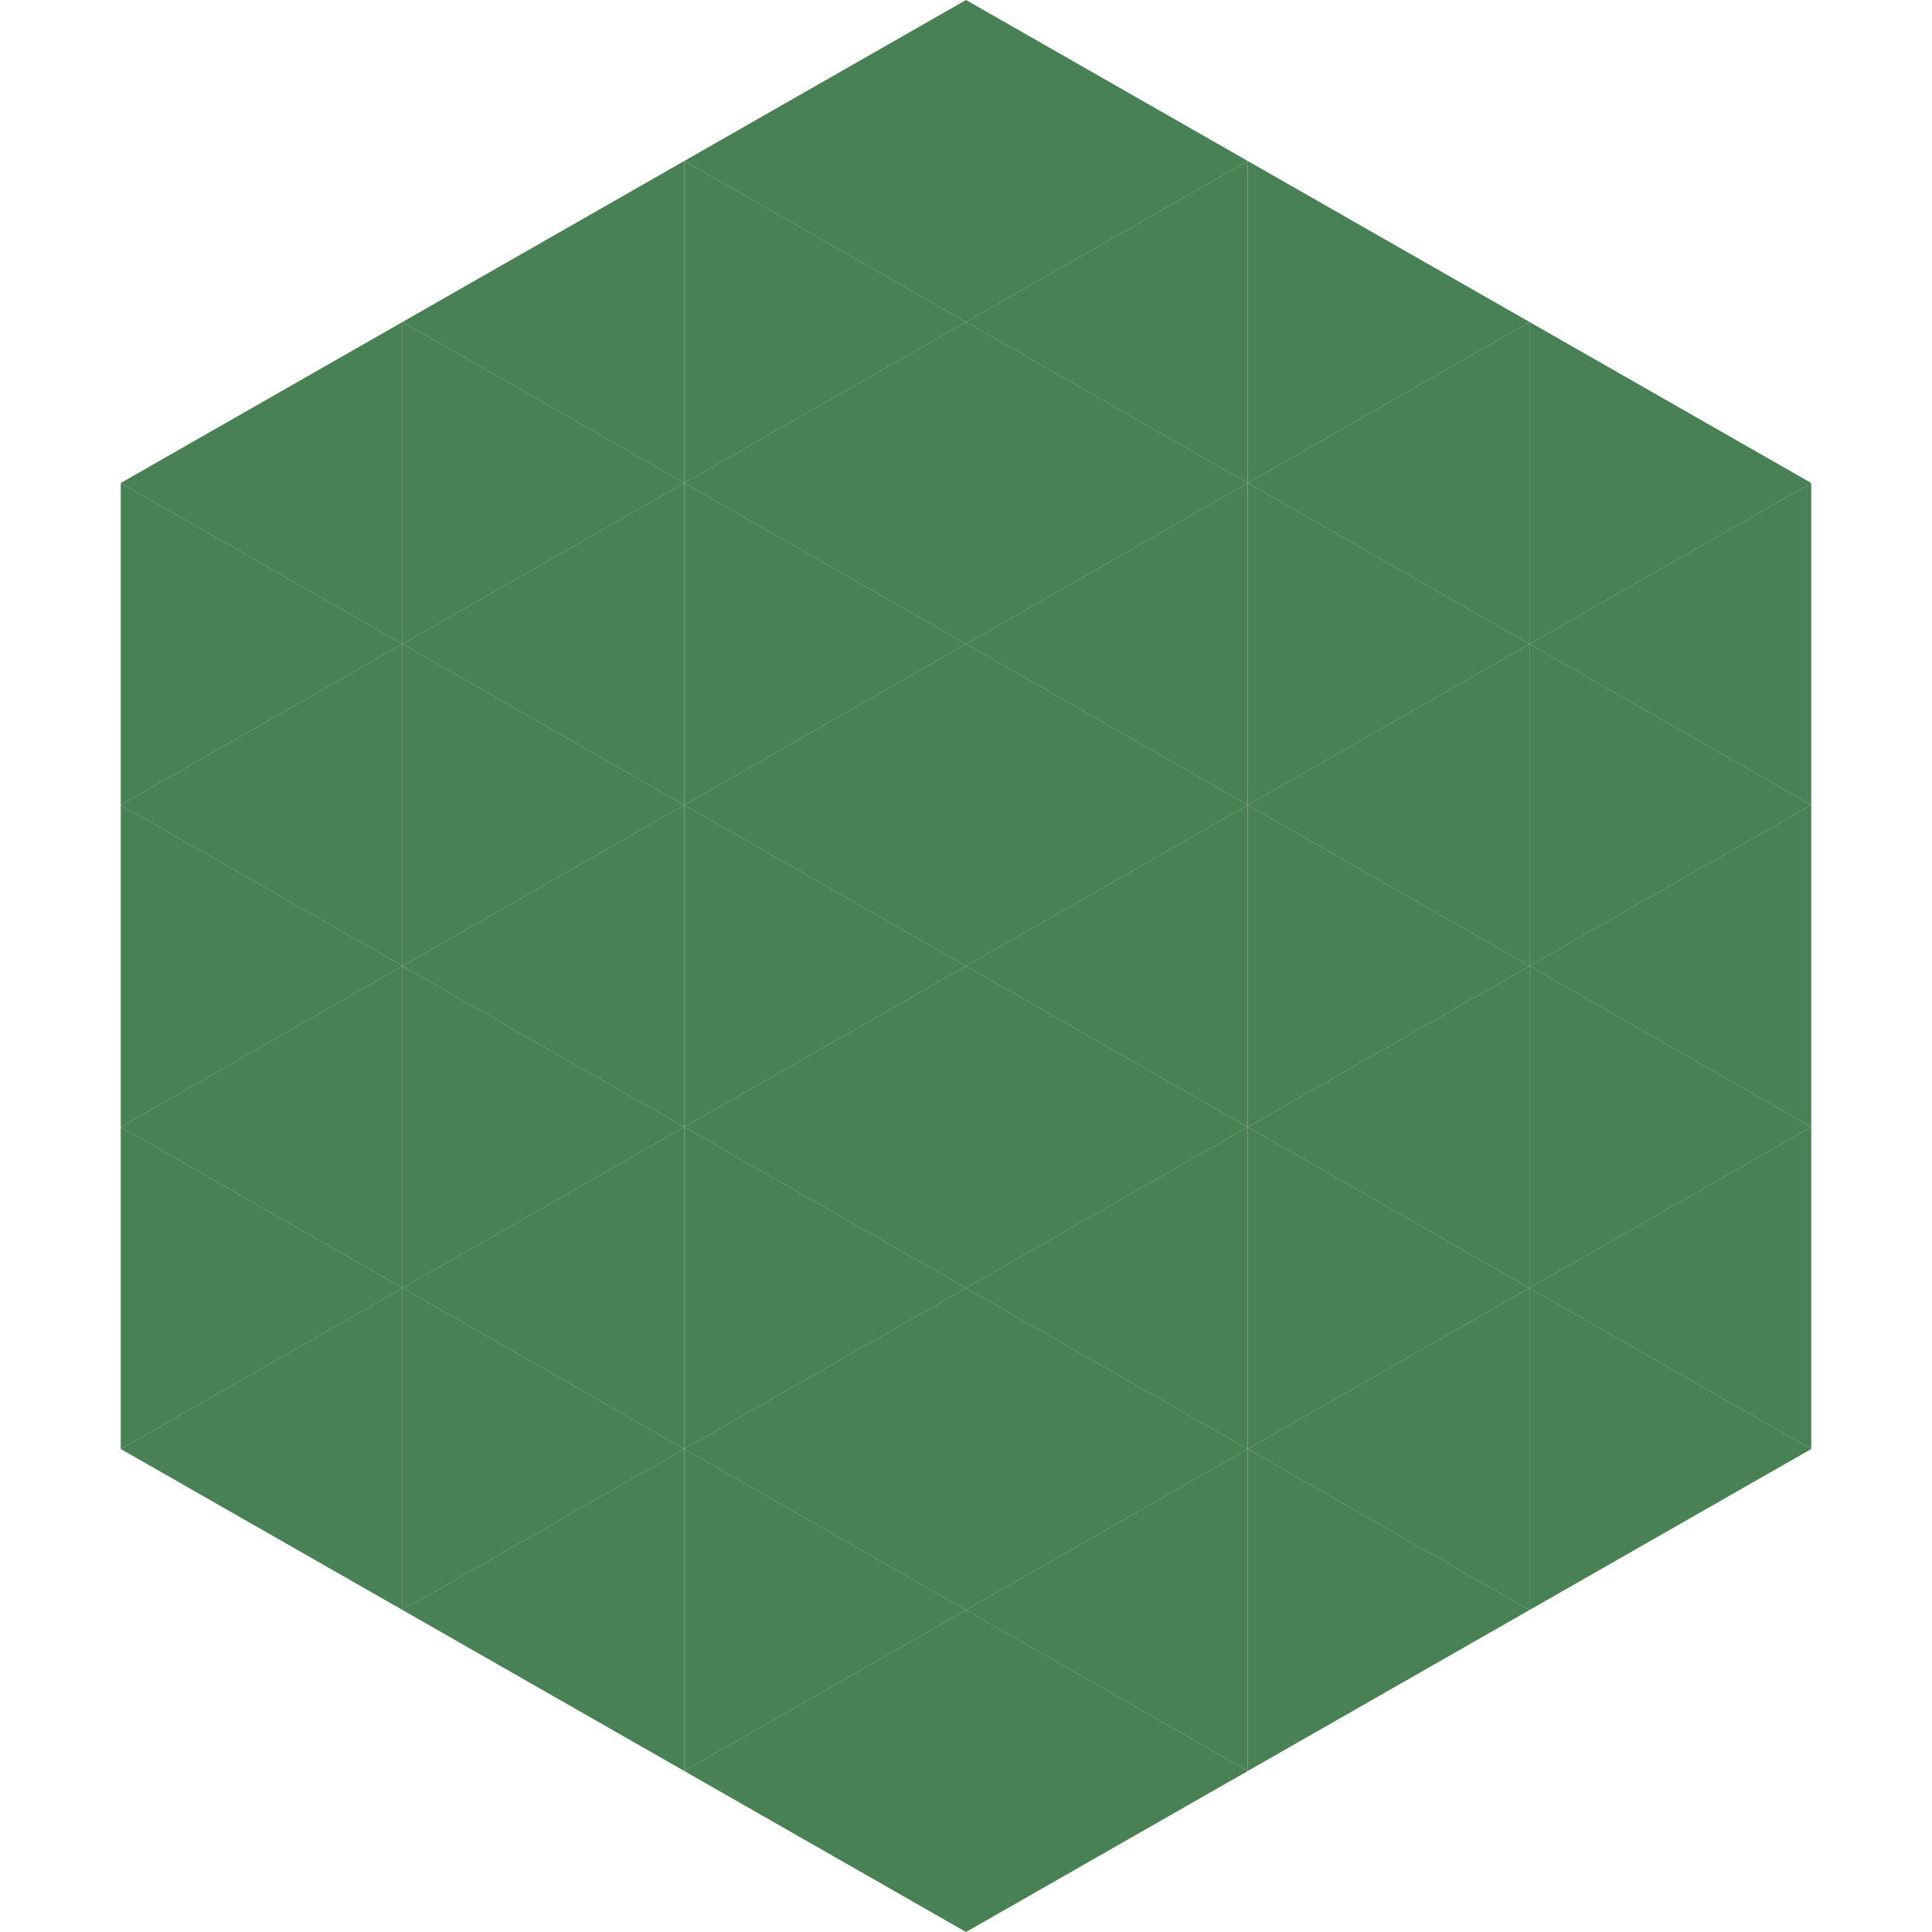
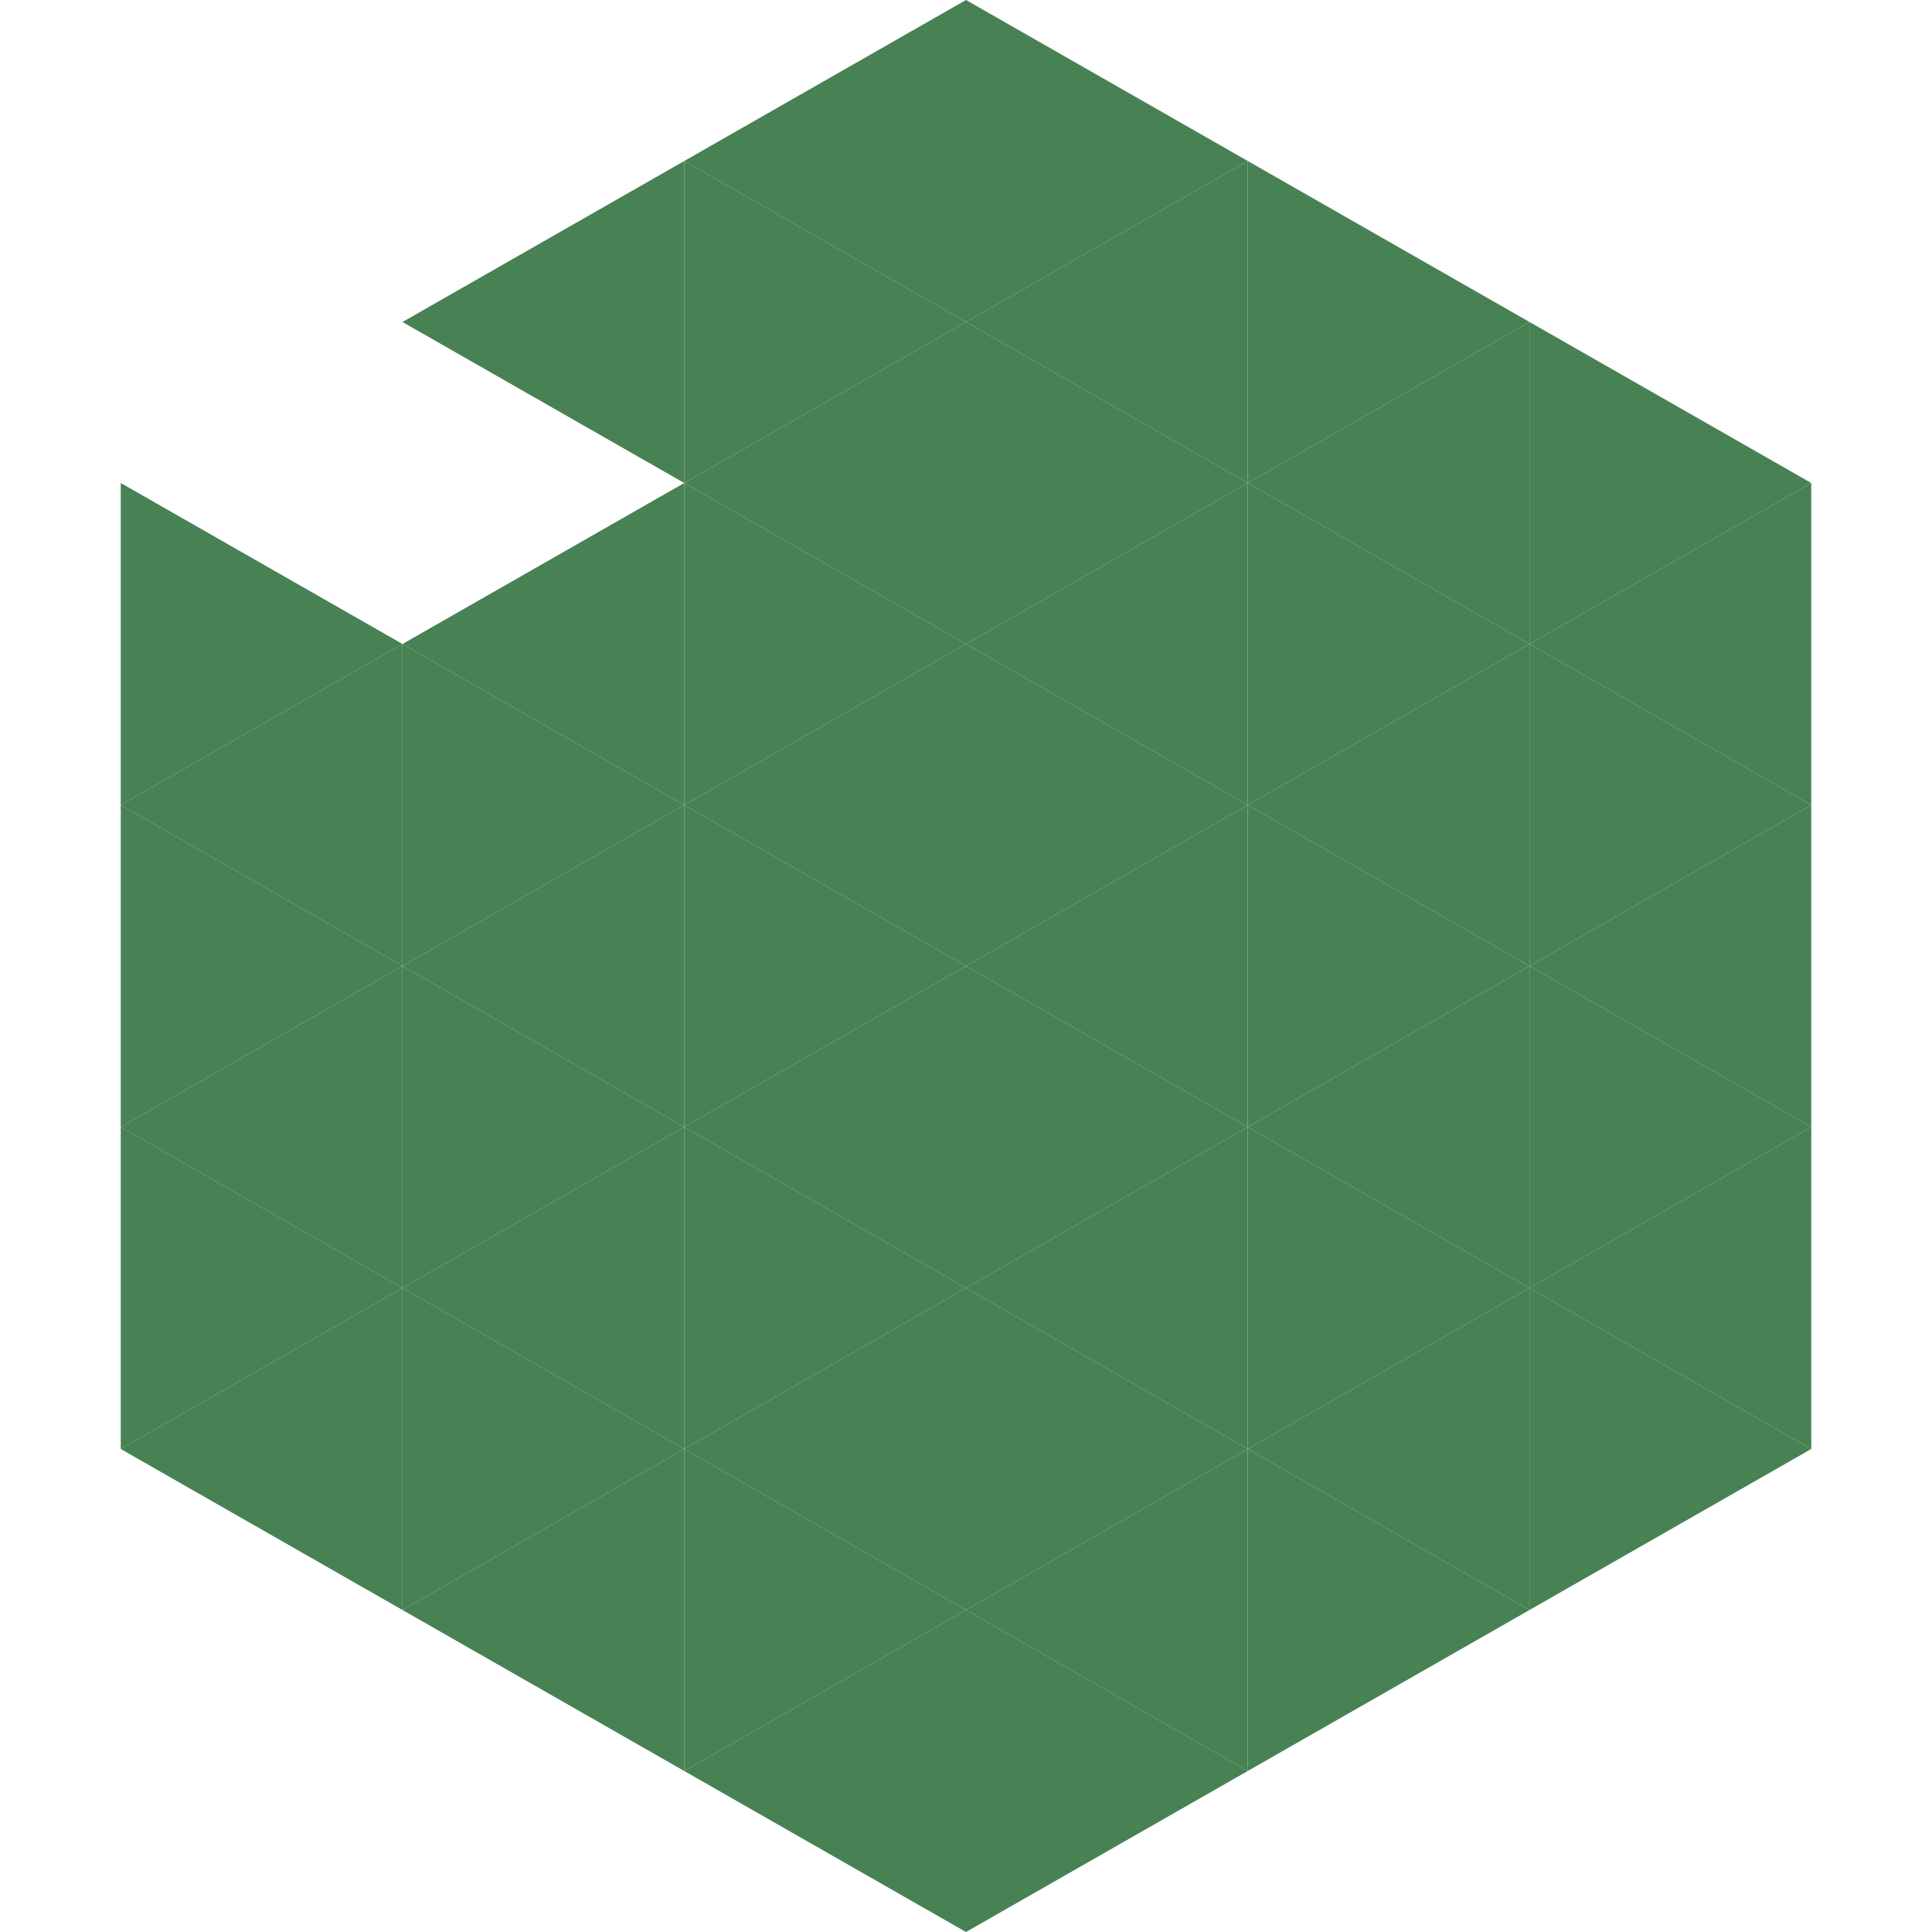
<svg xmlns="http://www.w3.org/2000/svg" width="240" height="240">
-   <polygon points="50,40 15,60 50,80" style="fill:rgb(72,129,83)" />
  <polygon points="190,40 225,60 190,80" style="fill:rgb(72,129,83)" />
  <polygon points="15,60 50,80 15,100" style="fill:rgb(72,129,83)" />
  <polygon points="225,60 190,80 225,100" style="fill:rgb(72,129,83)" />
  <polygon points="50,80 15,100 50,120" style="fill:rgb(72,129,83)" />
  <polygon points="190,80 225,100 190,120" style="fill:rgb(72,129,83)" />
  <polygon points="15,100 50,120 15,140" style="fill:rgb(72,129,83)" />
  <polygon points="225,100 190,120 225,140" style="fill:rgb(72,129,83)" />
  <polygon points="50,120 15,140 50,160" style="fill:rgb(72,129,83)" />
  <polygon points="190,120 225,140 190,160" style="fill:rgb(72,129,83)" />
  <polygon points="15,140 50,160 15,180" style="fill:rgb(72,129,83)" />
  <polygon points="225,140 190,160 225,180" style="fill:rgb(72,129,83)" />
  <polygon points="50,160 15,180 50,200" style="fill:rgb(72,129,83)" />
  <polygon points="190,160 225,180 190,200" style="fill:rgb(72,129,83)" />
  <polygon points="15,180 50,200 15,220" style="fill:rgb(255,255,255); fill-opacity:0" />
  <polygon points="225,180 190,200 225,220" style="fill:rgb(255,255,255); fill-opacity:0" />
  <polygon points="50,0 85,20 50,40" style="fill:rgb(255,255,255); fill-opacity:0" />
  <polygon points="190,0 155,20 190,40" style="fill:rgb(255,255,255); fill-opacity:0" />
  <polygon points="85,20 50,40 85,60" style="fill:rgb(72,129,83)" />
  <polygon points="155,20 190,40 155,60" style="fill:rgb(72,129,83)" />
-   <polygon points="50,40 85,60 50,80" style="fill:rgb(72,129,83)" />
  <polygon points="190,40 155,60 190,80" style="fill:rgb(72,129,83)" />
  <polygon points="85,60 50,80 85,100" style="fill:rgb(72,129,83)" />
  <polygon points="155,60 190,80 155,100" style="fill:rgb(72,129,83)" />
  <polygon points="50,80 85,100 50,120" style="fill:rgb(72,129,83)" />
  <polygon points="190,80 155,100 190,120" style="fill:rgb(72,129,83)" />
  <polygon points="85,100 50,120 85,140" style="fill:rgb(72,129,83)" />
  <polygon points="155,100 190,120 155,140" style="fill:rgb(72,129,83)" />
  <polygon points="50,120 85,140 50,160" style="fill:rgb(72,129,83)" />
  <polygon points="190,120 155,140 190,160" style="fill:rgb(72,129,83)" />
  <polygon points="85,140 50,160 85,180" style="fill:rgb(72,129,83)" />
  <polygon points="155,140 190,160 155,180" style="fill:rgb(72,129,83)" />
  <polygon points="50,160 85,180 50,200" style="fill:rgb(72,129,83)" />
  <polygon points="190,160 155,180 190,200" style="fill:rgb(72,129,83)" />
  <polygon points="85,180 50,200 85,220" style="fill:rgb(72,129,83)" />
  <polygon points="155,180 190,200 155,220" style="fill:rgb(72,129,83)" />
  <polygon points="120,0 85,20 120,40" style="fill:rgb(72,129,83)" />
  <polygon points="120,0 155,20 120,40" style="fill:rgb(72,129,83)" />
  <polygon points="85,20 120,40 85,60" style="fill:rgb(72,129,83)" />
  <polygon points="155,20 120,40 155,60" style="fill:rgb(72,129,83)" />
  <polygon points="120,40 85,60 120,80" style="fill:rgb(72,129,83)" />
  <polygon points="120,40 155,60 120,80" style="fill:rgb(72,129,83)" />
  <polygon points="85,60 120,80 85,100" style="fill:rgb(72,129,83)" />
  <polygon points="155,60 120,80 155,100" style="fill:rgb(72,129,83)" />
  <polygon points="120,80 85,100 120,120" style="fill:rgb(72,129,83)" />
  <polygon points="120,80 155,100 120,120" style="fill:rgb(72,129,83)" />
  <polygon points="85,100 120,120 85,140" style="fill:rgb(72,129,83)" />
  <polygon points="155,100 120,120 155,140" style="fill:rgb(72,129,83)" />
  <polygon points="120,120 85,140 120,160" style="fill:rgb(72,129,83)" />
  <polygon points="120,120 155,140 120,160" style="fill:rgb(72,129,83)" />
  <polygon points="85,140 120,160 85,180" style="fill:rgb(72,129,83)" />
  <polygon points="155,140 120,160 155,180" style="fill:rgb(72,129,83)" />
  <polygon points="120,160 85,180 120,200" style="fill:rgb(72,129,83)" />
  <polygon points="120,160 155,180 120,200" style="fill:rgb(72,129,83)" />
  <polygon points="85,180 120,200 85,220" style="fill:rgb(72,129,83)" />
  <polygon points="155,180 120,200 155,220" style="fill:rgb(72,129,83)" />
  <polygon points="120,200 85,220 120,240" style="fill:rgb(72,129,83)" />
  <polygon points="120,200 155,220 120,240" style="fill:rgb(72,129,83)" />
  <polygon points="85,220 120,240 85,260" style="fill:rgb(255,255,255); fill-opacity:0" />
  <polygon points="155,220 120,240 155,260" style="fill:rgb(255,255,255); fill-opacity:0" />
</svg>